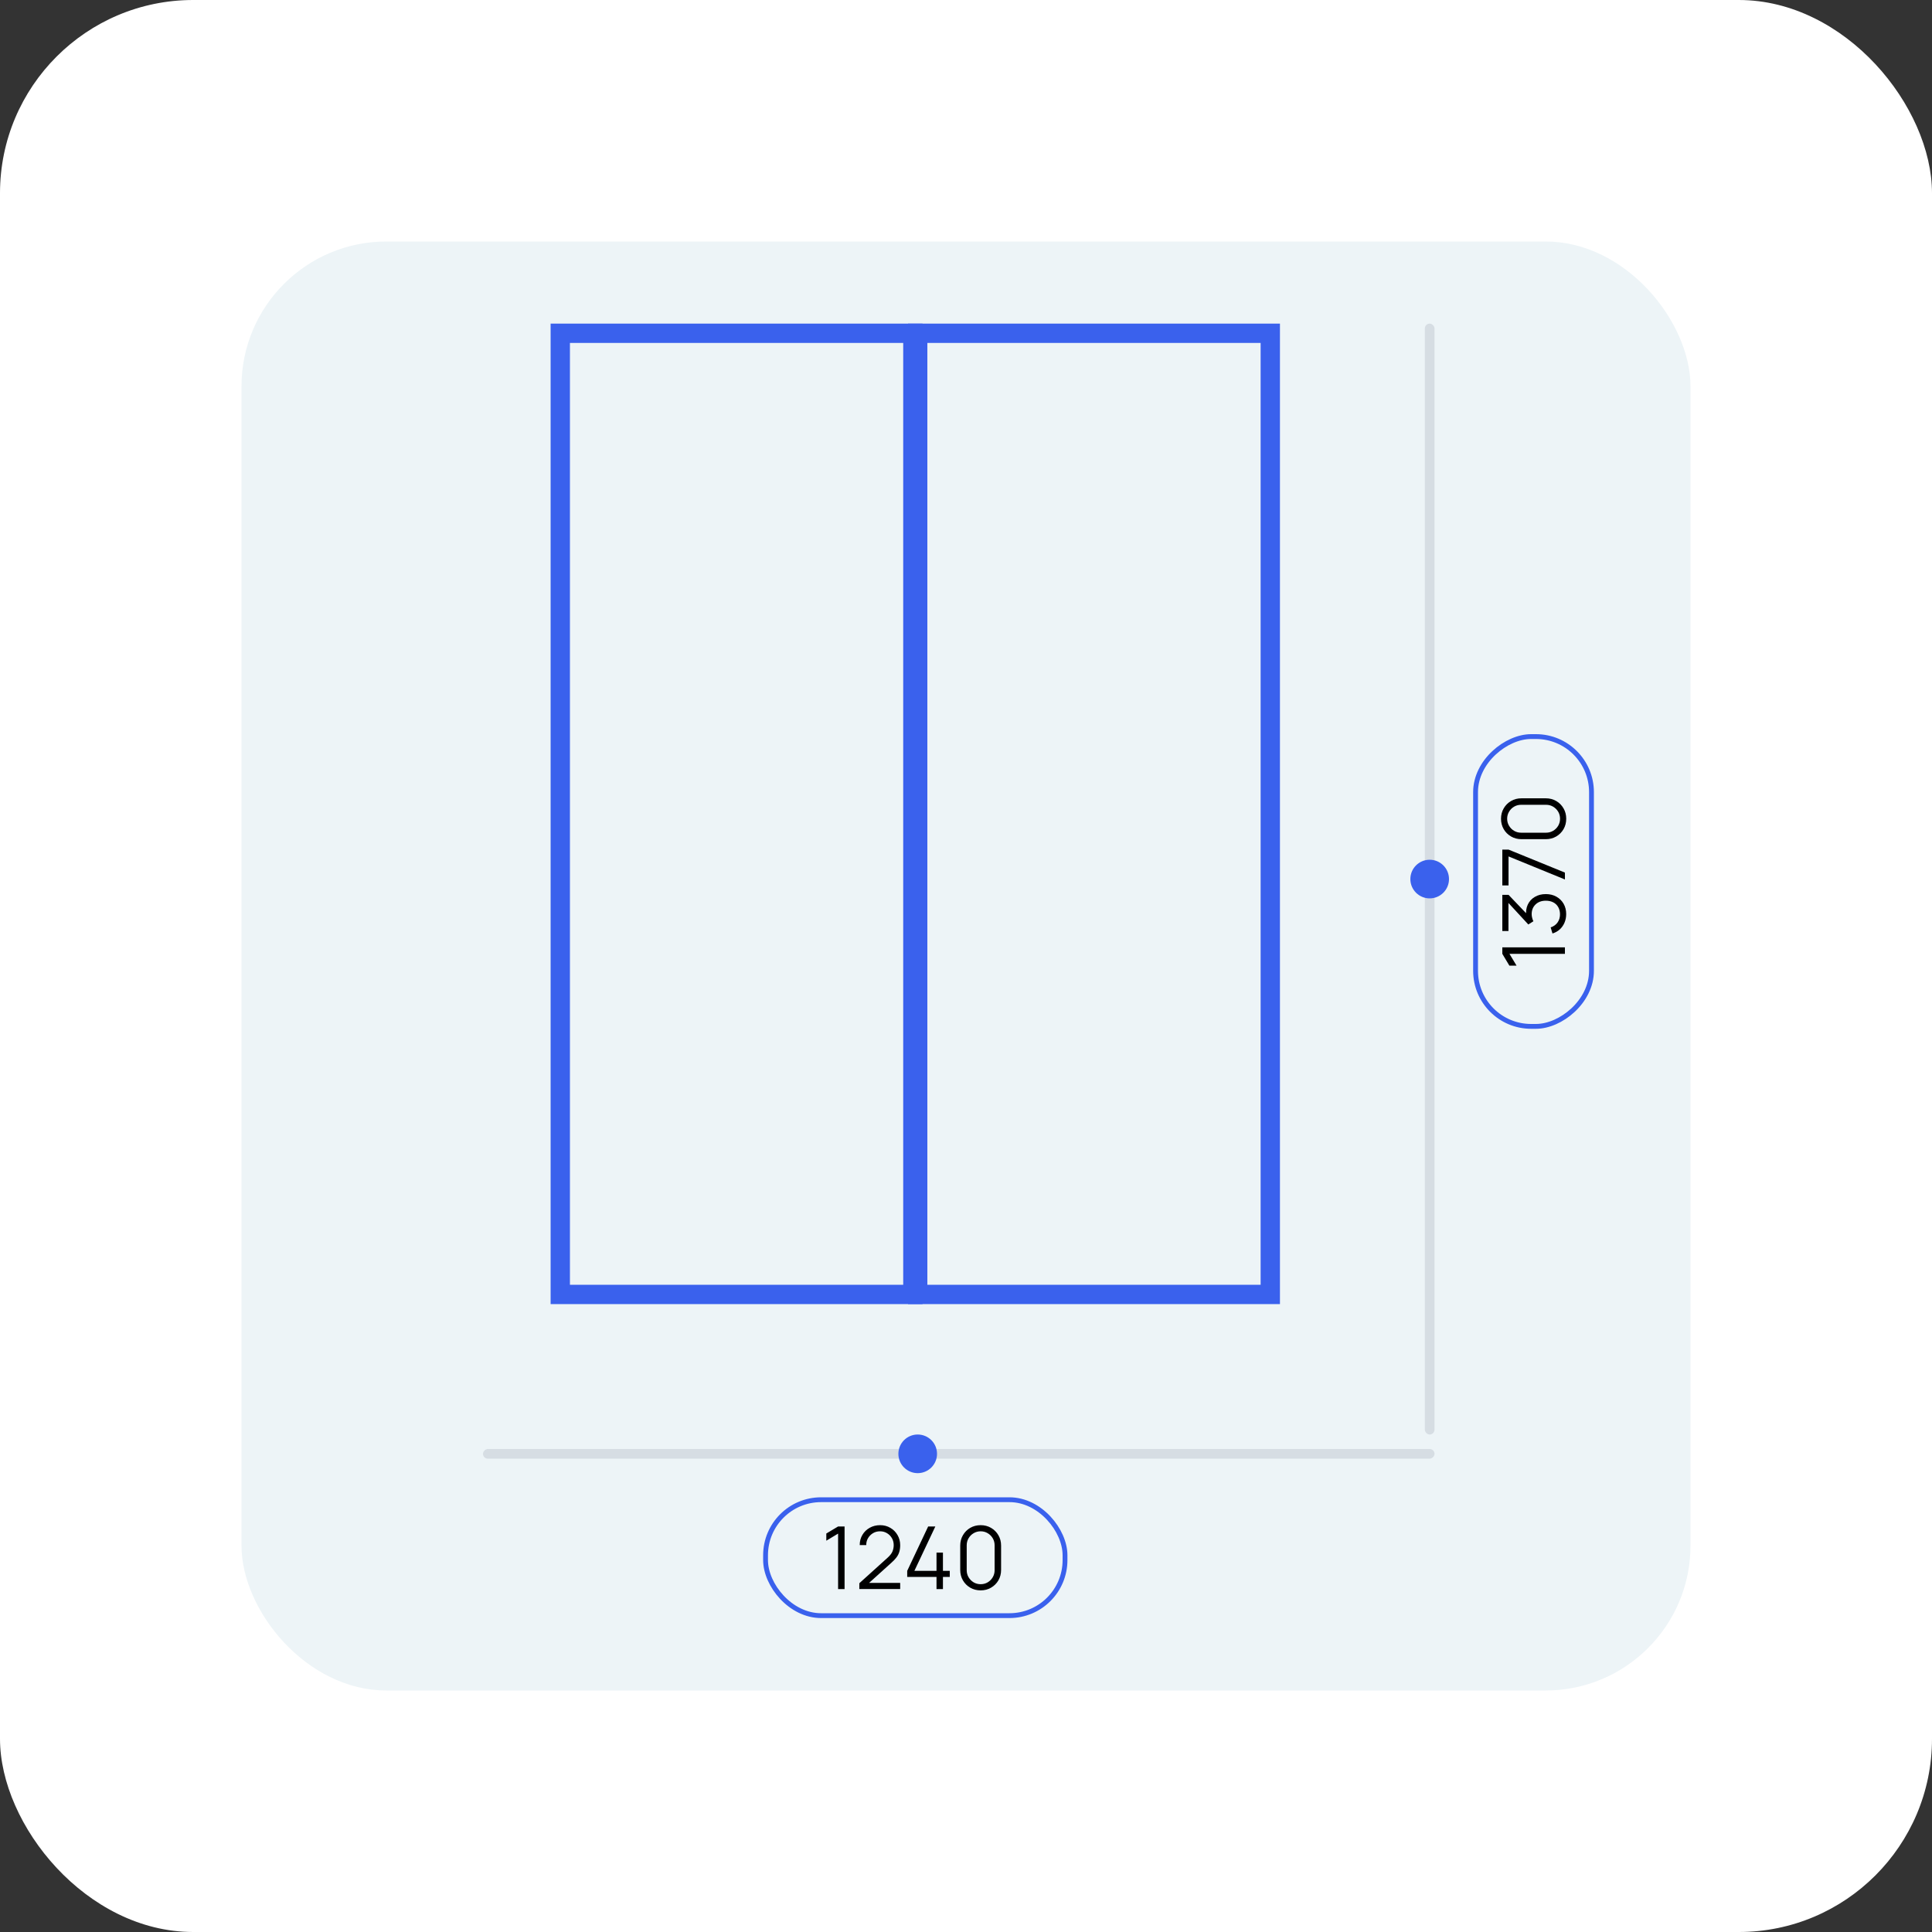
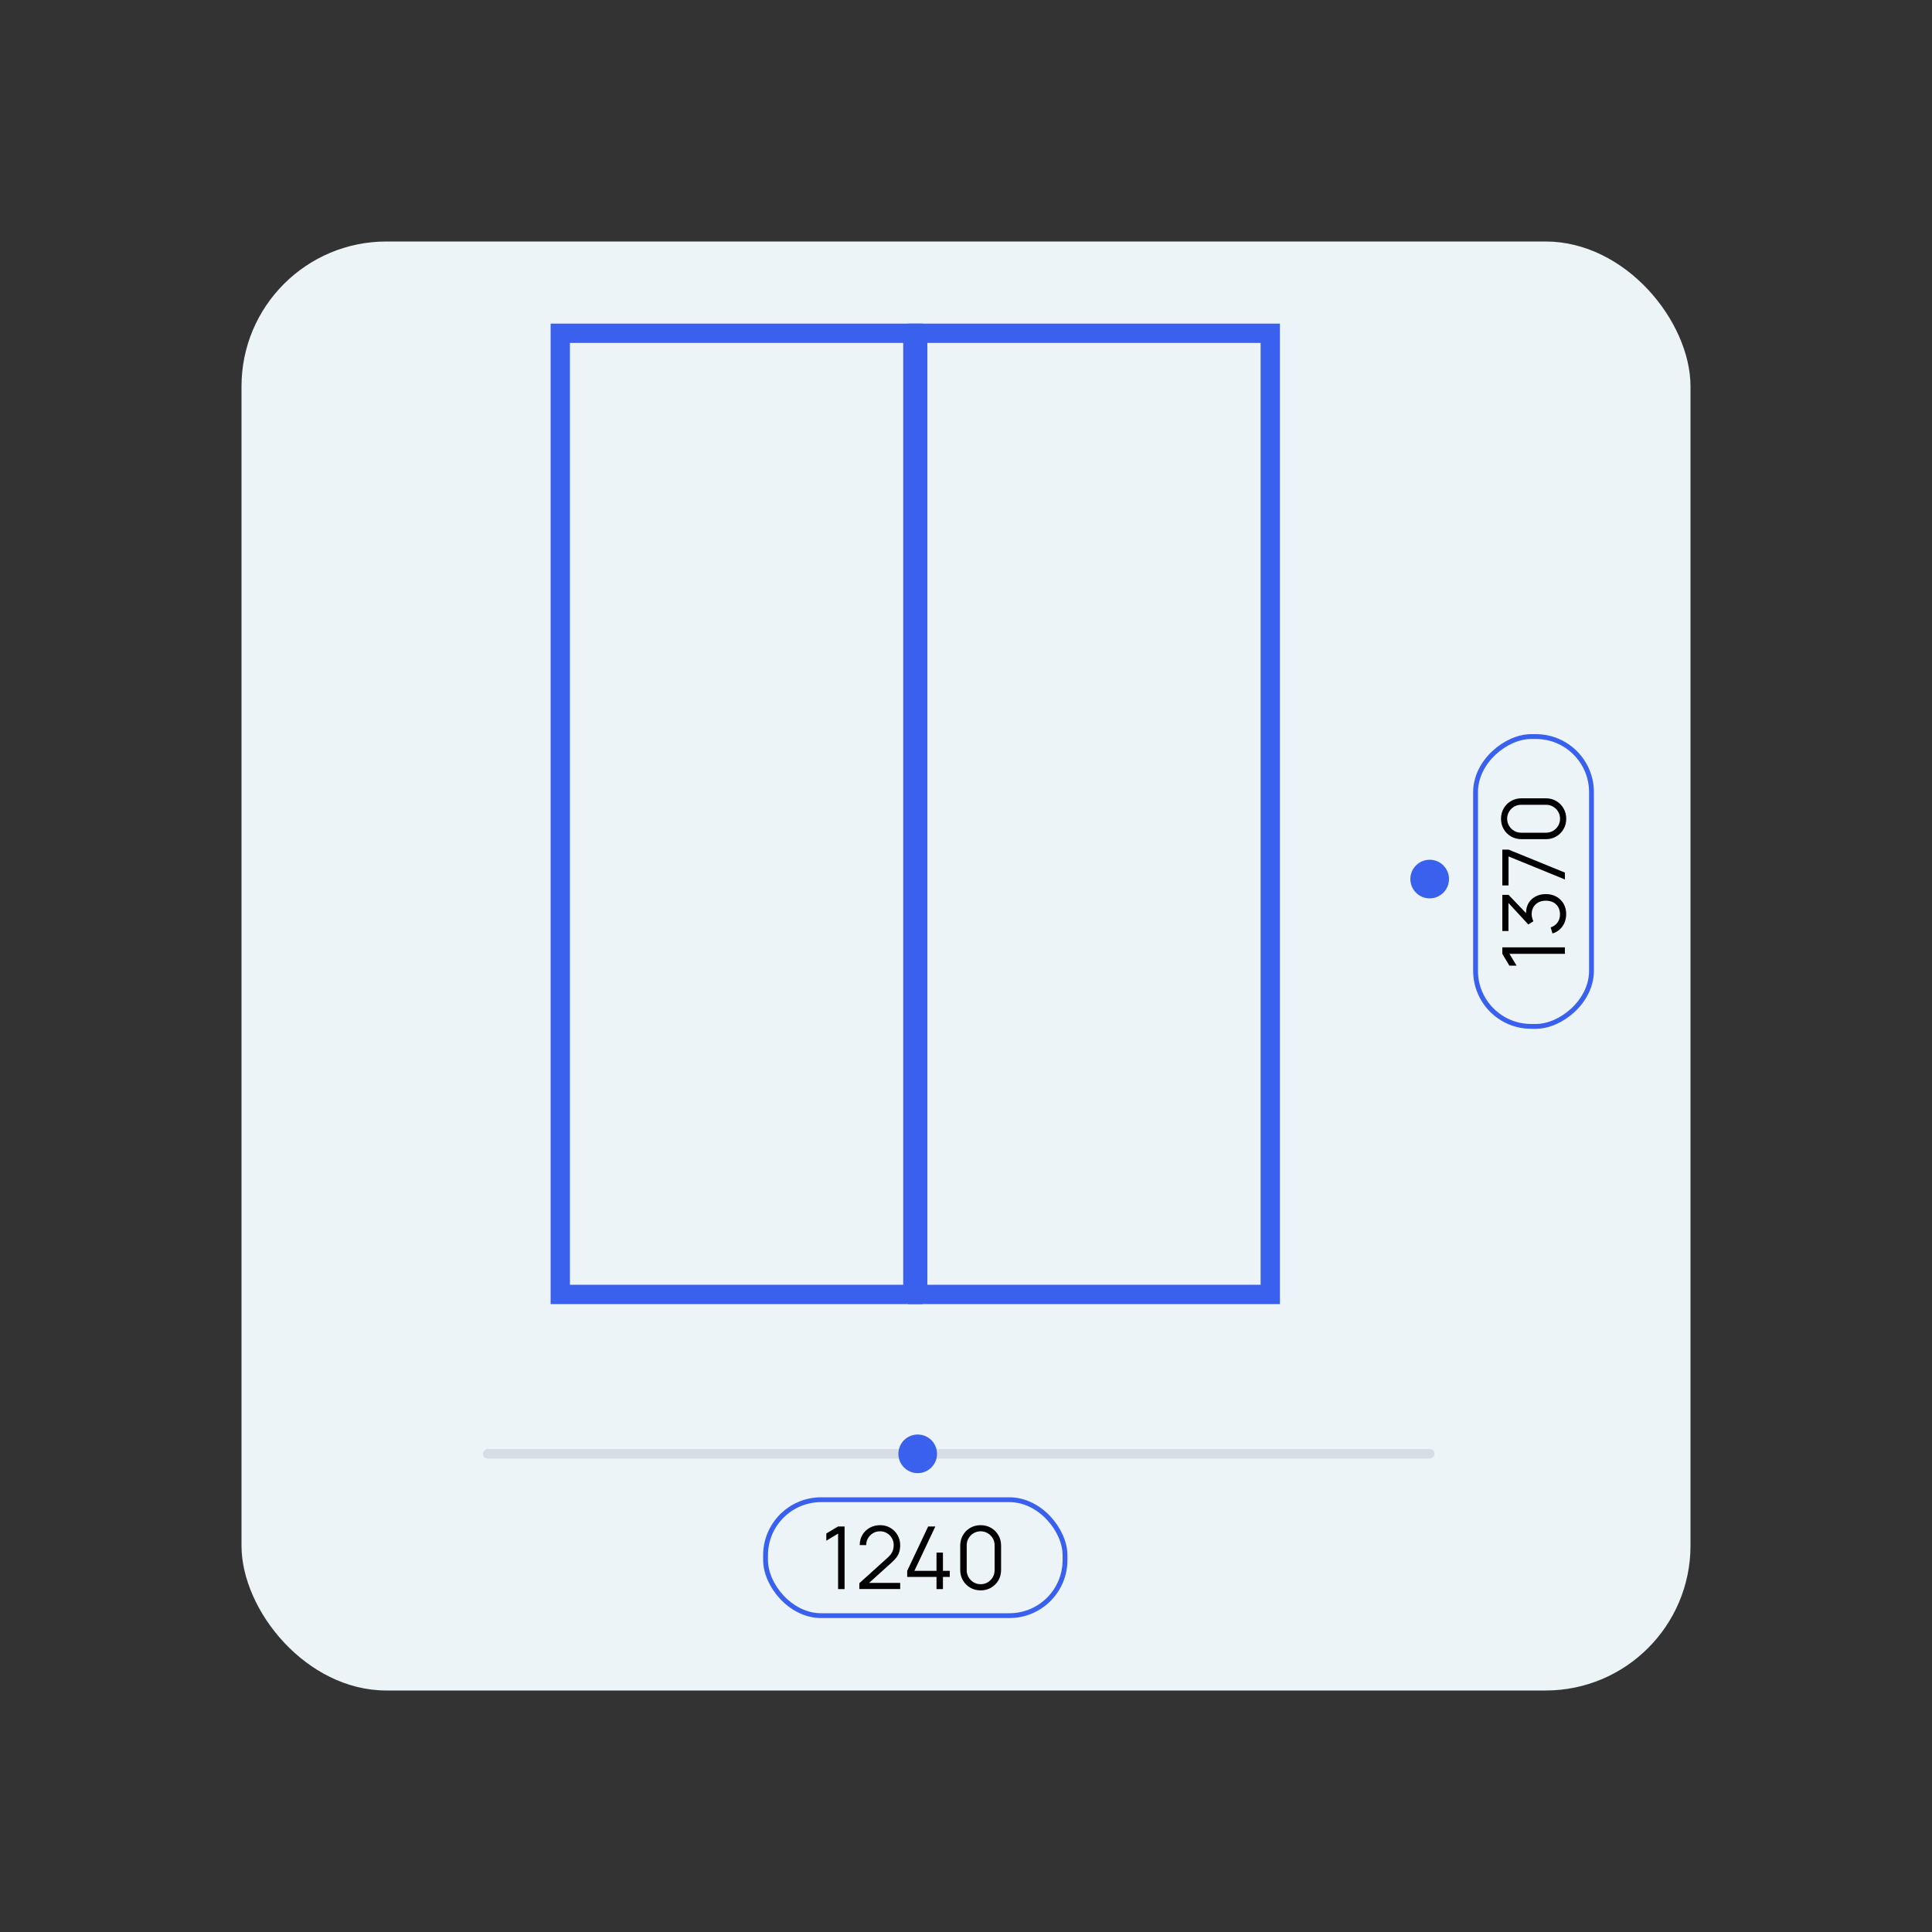
<svg xmlns="http://www.w3.org/2000/svg" width="400" height="400" viewBox="0 0 400 400" fill="none">
  <rect x="0" y="0" width="400" height="400" fill="#333333" stroke="none" />
-   <rect width="400" height="400" rx="40" fill="white" />
  <rect x="50" y="50" width="300" height="300" rx="30" fill="#EDF4F7" />
  <path d="M189 69V268H116V69H189Z" stroke="#3A61ED" stroke-width="4" />
  <path d="M263 69V268H190V69H263Z" stroke="#3A61ED" stroke-width="4" />
-   <rect x="295" y="67" width="2" height="230" rx="1" fill="#02102A" fill-opacity="0.1" />
  <rect x="100" y="302" width="2" height="197" rx="1" transform="rotate(-90 100 302)" fill="#02102A" fill-opacity="0.1" />
  <rect x="158.5" y="310.5" width="62" height="24" rx="11.5" stroke="#3A61ED" />
  <path d="M173.519 329V317.516L171.08 318.983V317.498L173.519 316.04H174.86V329H173.519ZM177.914 328.991L177.923 327.785L183.782 322.493C184.286 322.037 184.619 321.605 184.781 321.197C184.949 320.783 185.033 320.351 185.033 319.901C185.033 319.367 184.907 318.884 184.655 318.452C184.403 318.02 184.064 317.678 183.638 317.426C183.212 317.168 182.735 317.039 182.207 317.039C181.655 317.039 181.163 317.171 180.731 317.435C180.299 317.699 179.957 318.047 179.705 318.479C179.459 318.911 179.339 319.382 179.345 319.892H177.995C177.995 319.106 178.181 318.401 178.553 317.777C178.925 317.153 179.429 316.664 180.065 316.31C180.701 315.95 181.421 315.77 182.225 315.77C183.011 315.77 183.716 315.956 184.34 316.328C184.97 316.694 185.465 317.192 185.825 317.822C186.191 318.446 186.374 319.142 186.374 319.91C186.374 320.45 186.308 320.927 186.176 321.341C186.05 321.749 185.849 322.13 185.573 322.484C185.303 322.832 184.958 323.192 184.538 323.564L179.336 328.262L179.129 327.722H186.374V328.991H177.914ZM193.894 329V326.489H187.828V325.229L192.166 316.04H193.651L189.313 325.229H193.894V321.449H195.226V325.229H196.639V326.489H195.226V329H193.894ZM203.035 329.27C202.237 329.27 201.517 329.084 200.875 328.712C200.239 328.34 199.735 327.836 199.363 327.2C198.991 326.558 198.805 325.838 198.805 325.04V320C198.805 319.202 198.991 318.485 199.363 317.849C199.735 317.207 200.239 316.7 200.875 316.328C201.517 315.956 202.237 315.77 203.035 315.77C203.833 315.77 204.55 315.956 205.186 316.328C205.828 316.7 206.335 317.207 206.707 317.849C207.079 318.485 207.265 319.202 207.265 320V325.04C207.265 325.838 207.079 326.558 206.707 327.2C206.335 327.836 205.828 328.34 205.186 328.712C204.55 329.084 203.833 329.27 203.035 329.27ZM203.035 327.992C203.569 327.992 204.055 327.863 204.493 327.605C204.931 327.341 205.279 326.99 205.537 326.552C205.795 326.114 205.924 325.631 205.924 325.103V319.937C205.924 319.403 205.795 318.917 205.537 318.479C205.279 318.041 204.931 317.693 204.493 317.435C204.055 317.171 203.569 317.039 203.035 317.039C202.501 317.039 202.015 317.171 201.577 317.435C201.139 317.693 200.791 318.041 200.533 318.479C200.275 318.917 200.146 319.403 200.146 319.937V325.103C200.146 325.631 200.275 326.114 200.533 326.552C200.791 326.99 201.139 327.341 201.577 327.605C202.015 327.863 202.501 327.992 203.035 327.992Z" fill="black" />
  <rect x="305.5" y="212.5" width="60" height="24" rx="11.5" transform="rotate(-90 305.5 212.5)" stroke="#3A61ED" />
  <path d="M324 197.481H312.516L313.983 199.92H312.498L311.04 197.481V196.14H324V197.481ZM324.261 189.243C324.261 189.885 324.147 190.476 323.919 191.016C323.691 191.556 323.367 192.021 322.947 192.411C322.521 192.801 322.014 193.086 321.426 193.266L321.048 192.006C321.69 191.79 322.176 191.436 322.506 190.944C322.836 190.446 322.995 189.885 322.983 189.261C322.971 188.685 322.842 188.19 322.596 187.776C322.35 187.356 322.008 187.035 321.57 186.813C321.132 186.591 320.625 186.48 320.049 186.48C319.167 186.48 318.459 186.738 317.925 187.254C317.385 187.764 317.115 188.439 317.115 189.279C317.115 189.513 317.148 189.759 317.214 190.017C317.274 190.275 317.361 190.515 317.475 190.737L316.422 191.403L311.769 186.363L312.309 186.147V192.753H311.04V185.265H312.327L316.521 189.657L315.999 189.675C315.885 188.775 315.987 187.983 316.305 187.299C316.623 186.615 317.109 186.081 317.763 185.697C318.411 185.307 319.173 185.112 320.049 185.112C320.877 185.112 321.609 185.292 322.245 185.652C322.875 186.006 323.37 186.495 323.73 187.119C324.084 187.743 324.261 188.451 324.261 189.243ZM324 182.084L312.327 177.314V183.317H311.04V175.901H312.327L324 180.662V182.084ZM324.27 169.512C324.27 170.31 324.084 171.03 323.712 171.672C323.34 172.308 322.836 172.812 322.2 173.184C321.558 173.556 320.838 173.742 320.04 173.742H315C314.202 173.742 313.485 173.556 312.849 173.184C312.207 172.812 311.7 172.308 311.328 171.672C310.956 171.03 310.77 170.31 310.77 169.512C310.77 168.714 310.956 167.997 311.328 167.361C311.7 166.719 312.207 166.212 312.849 165.84C313.485 165.468 314.202 165.282 315 165.282H320.04C320.838 165.282 321.558 165.468 322.2 165.84C322.836 166.212 323.34 166.719 323.712 167.361C324.084 167.997 324.27 168.714 324.27 169.512ZM322.992 169.512C322.992 168.978 322.863 168.492 322.605 168.054C322.341 167.616 321.99 167.268 321.552 167.01C321.114 166.752 320.631 166.623 320.103 166.623H314.937C314.403 166.623 313.917 166.752 313.479 167.01C313.041 167.268 312.693 167.616 312.435 168.054C312.171 168.492 312.039 168.978 312.039 169.512C312.039 170.046 312.171 170.532 312.435 170.97C312.693 171.408 313.041 171.756 313.479 172.014C313.917 172.272 314.403 172.401 314.937 172.401H320.103C320.631 172.401 321.114 172.272 321.552 172.014C321.99 171.756 322.341 171.408 322.605 170.97C322.863 170.532 322.992 170.046 322.992 169.512Z" fill="black" />
  <circle cx="190" cy="301" r="4" fill="#3A61ED" />
  <circle cx="296" cy="182" r="4" fill="#3A61ED" />
</svg>